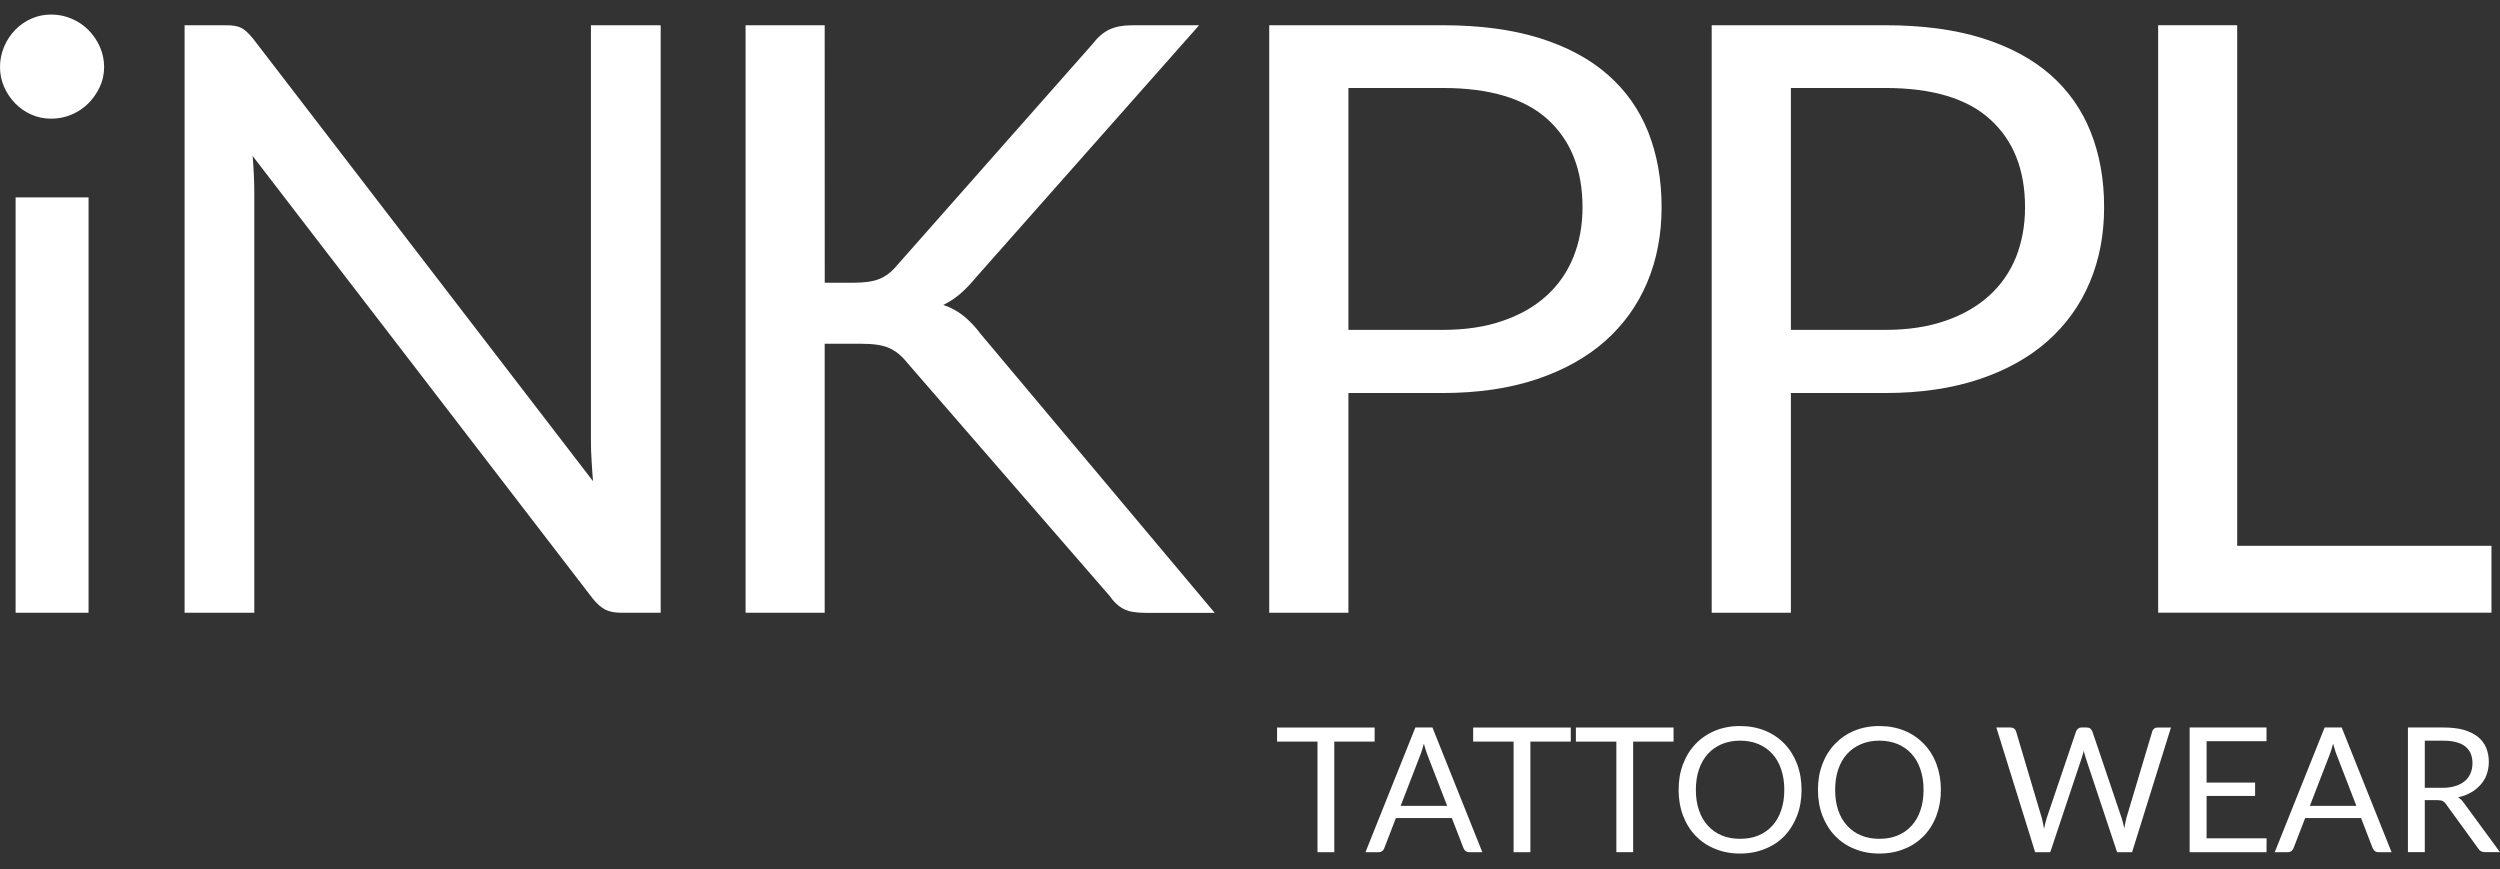
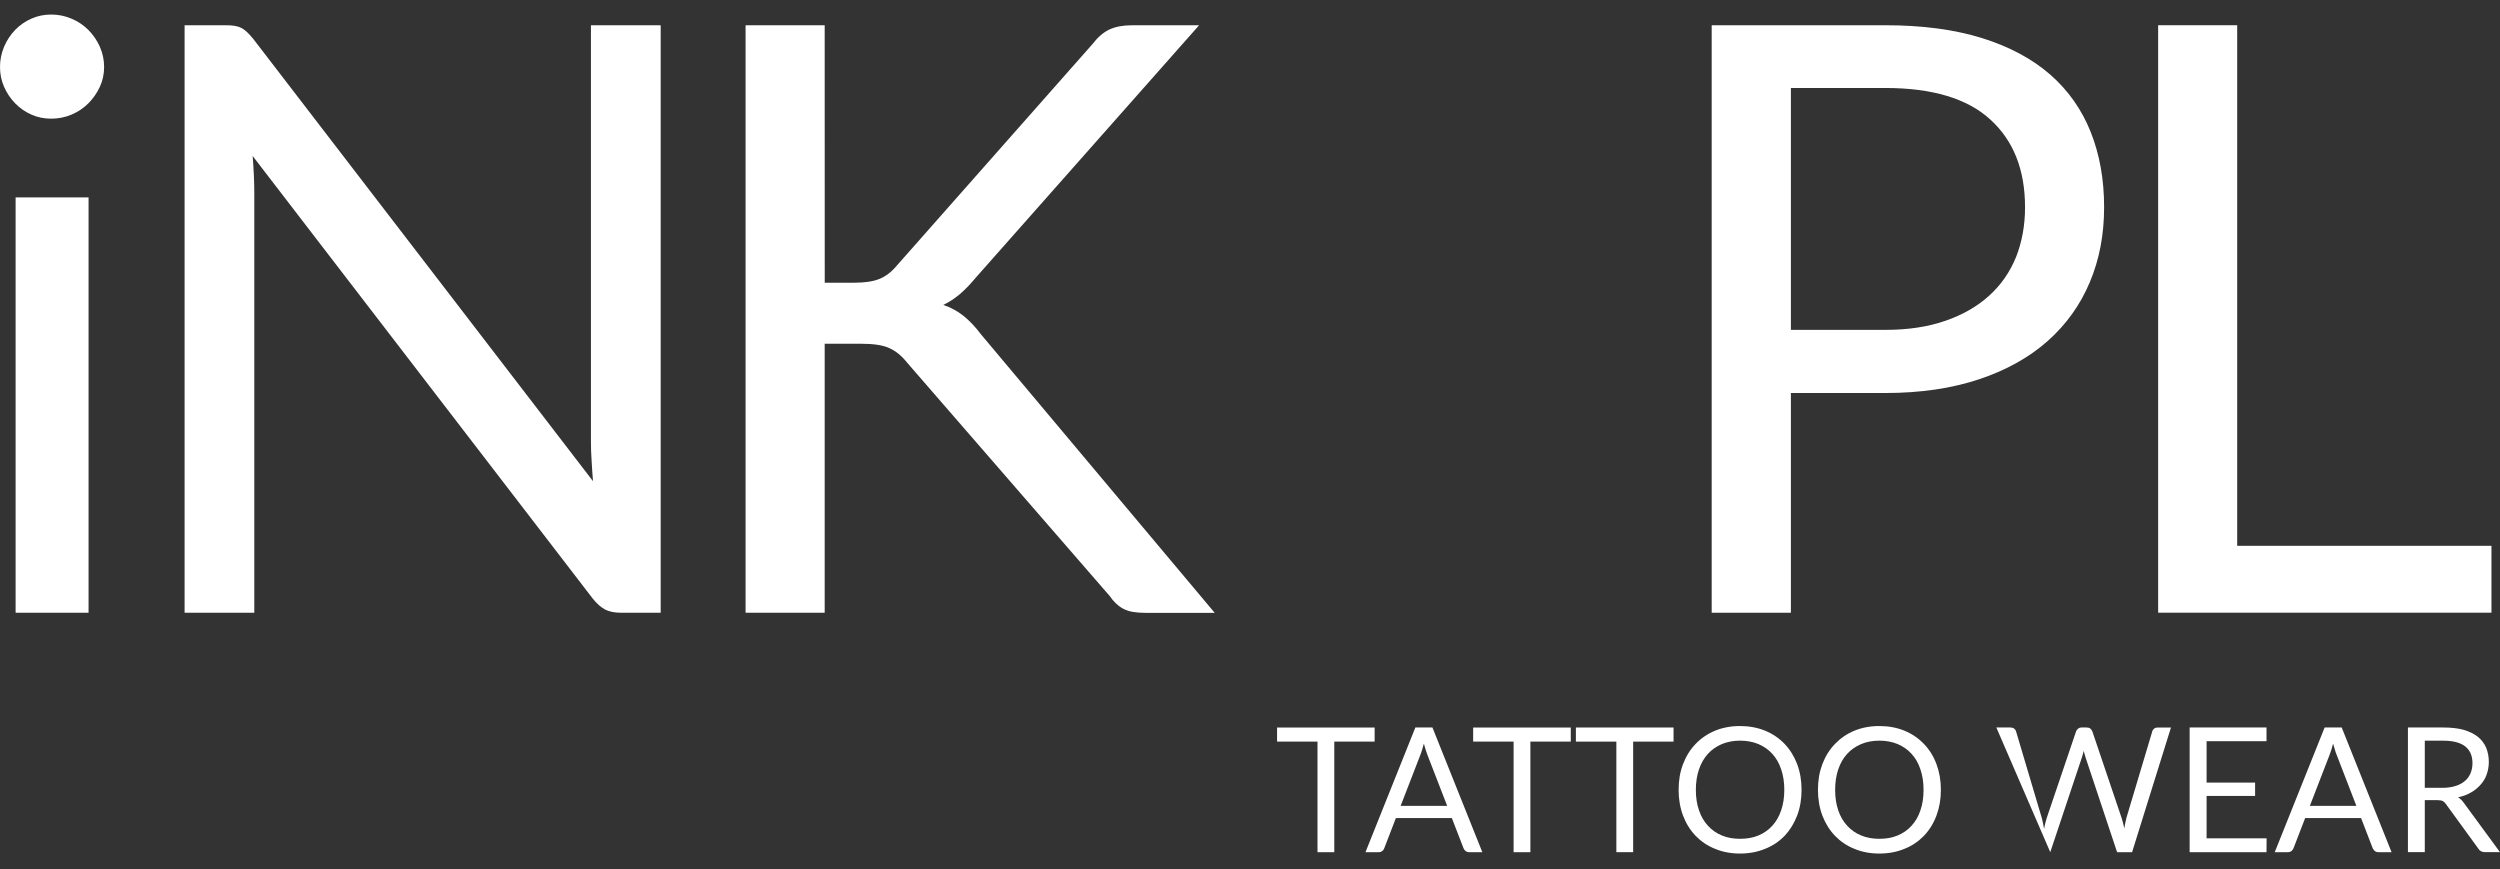
<svg xmlns="http://www.w3.org/2000/svg" id="Слой_1" x="0px" y="0px" width="300px" height="104.332px" viewBox="-120.684 -42.247 300 104.332" xml:space="preserve">
  <rect x="-120.684" y="-42.247" width="300" height="104.332" fill="#333333" stroke="none" />
  <g>
    <g>
      <path fill="#FFFFFF" d="M-108.19-34.204c0,0.854-0.172,1.649-0.517,2.384c-0.342,0.737-0.802,1.399-1.376,1.976 c-0.572,0.572-1.247,1.024-2.021,1.352c-0.767,0.323-1.579,0.485-2.434,0.485c-0.849,0-1.649-0.157-2.386-0.49 c-0.742-0.327-1.387-0.779-1.944-1.352c-0.552-0.572-1.002-1.234-1.324-1.971c-0.327-0.735-0.492-1.534-0.492-2.384 s0.165-1.661,0.492-2.436c0.322-0.767,0.772-1.437,1.324-2.016c0.557-0.572,1.207-1.027,1.944-1.349 c0.737-0.333,1.537-0.497,2.386-0.497c0.854,0,1.667,0.165,2.434,0.497c0.774,0.322,1.449,0.777,2.021,1.349 c0.575,0.58,1.034,1.249,1.381,2.016C-108.363-35.873-108.19-35.058-108.19-34.204z M-110.057-18.556v49.836h-8.754v-49.836 H-110.057z" />
      <path fill="#FFFFFF" d="M-92.532-39.146c0.297,0.045,0.557,0.127,0.789,0.24c0.225,0.113,0.46,0.283,0.685,0.492 c0.23,0.215,0.475,0.485,0.747,0.812l40.788,53.097c-0.073-0.859-0.125-1.688-0.17-2.498c-0.058-0.802-0.078-1.56-0.078-2.286 v-49.929h8.368v70.499h-4.775c-0.752,0-1.381-0.125-1.894-0.385c-0.512-0.274-1.007-0.714-1.499-1.334l-40.792-53.087 c0.062,0.819,0.115,1.621,0.15,2.411c0.03,0.787,0.045,1.509,0.045,2.164v50.231h-8.365v-70.499h4.917 C-93.187-39.218-92.825-39.198-92.532-39.146z" />
      <path fill="#FFFFFF" d="M-21.716-8.322h3.593c1.25,0,2.241-0.155,3.003-0.465c0.747-0.312,1.439-0.845,2.063-1.599l23.466-26.566 c0.66-0.854,1.344-1.442,2.066-1.769c0.722-0.327,1.607-0.492,2.656-0.492h8.075L-3.657-8.854 C-4.312-8.067-4.941-7.422-5.551-6.91C-6.161-6.403-6.805-5.983-7.49-5.656c0.884,0.292,1.689,0.732,2.408,1.299 c0.722,0.572,1.429,1.319,2.119,2.236l28.045,33.417H16.82c-0.625,0-1.162-0.045-1.597-0.12c-0.445-0.08-0.834-0.22-1.162-0.399 c-0.328-0.181-0.615-0.4-0.86-0.64c-0.245-0.24-0.492-0.53-0.717-0.859L-11.82,1.282c-0.649-0.82-1.362-1.402-2.119-1.744 c-0.762-0.365-1.901-0.537-3.453-0.537h-4.33v32.28h-9.492v-70.499h9.492L-21.716-8.322L-21.716-8.322z" />
-       <path fill="#FFFFFF" d="M41.125,4.91v26.371h-9.502v-70.499h20.815c4.457,0,8.34,0.517,11.633,1.546 c3.298,1.032,6.031,2.501,8.194,4.405c2.164,1.899,3.778,4.195,4.848,6.886c1.059,2.693,1.594,5.691,1.594,9.002 c0,3.286-0.574,6.284-1.719,9.004c-1.149,2.729-2.828,5.072-5.032,7.036c-2.229,1.971-4.967,3.505-8.225,4.595 C60.463,4.353,56.7,4.915,52.438,4.915H41.125V4.91L41.125,4.91z M41.125-2.663h11.313c2.723,0,5.127-0.357,7.205-1.084 c2.089-0.717,3.848-1.724,5.267-3.021c1.425-1.294,2.494-2.848,3.219-4.645c0.729-1.812,1.089-3.792,1.089-5.956 c0-4.498-1.389-8.003-4.157-10.531c-2.773-2.528-6.976-3.79-12.622-3.79H41.125V-2.663L41.125-2.663L41.125-2.663z" />
      <path fill="#FFFFFF" d="M94.223,4.91v26.371h-9.504v-70.499h20.816c4.468,0,8.345,0.517,11.633,1.546 c3.303,1.032,6.036,2.501,8.205,4.405c2.159,1.899,3.768,4.195,4.837,6.886c1.069,2.693,1.6,5.691,1.6,9.002 c0,3.286-0.57,6.284-1.72,9.004c-1.148,2.729-2.833,5.072-5.036,7.036c-2.224,1.971-4.957,3.505-8.221,4.595 c-3.272,1.097-7.03,1.659-11.298,1.659H94.223V4.91L94.223,4.91z M94.223-2.663h11.322c2.719,0,5.117-0.357,7.206-1.084 c2.079-0.717,3.838-1.724,5.267-3.021c1.43-1.294,2.499-2.848,3.229-4.645c0.709-1.812,1.074-3.792,1.074-5.956 c0-4.498-1.385-8.003-4.163-10.531c-2.758-2.528-6.976-3.79-12.612-3.79H94.223V-2.663L94.223-2.663L94.223-2.663z" />
      <path fill="#FFFFFF" d="M147.779,23.251h30.512v8.024h-39.996v-70.494h9.484V23.251L147.779,23.251z" />
    </g>
    <g>
      <path fill="#FFFFFF" d="M44.273,45.052v1.694h-4.842v13.267h-2.015V46.747h-4.852v-1.694H44.273z" />
      <path fill="#FFFFFF" d="M57.195,60.013h-1.569c-0.18,0-0.329-0.055-0.439-0.135c-0.11-0.09-0.195-0.2-0.25-0.34l-1.399-3.617 h-6.716l-1.394,3.617c-0.04,0.12-0.115,0.24-0.24,0.33c-0.115,0.1-0.26,0.145-0.435,0.145h-1.579l5.986-14.961h2.049 L57.195,60.013z M47.392,54.457h5.586l-2.358-6.081c-0.07-0.18-0.145-0.39-0.22-0.63c-0.075-0.229-0.145-0.494-0.22-0.759 c-0.07,0.27-0.14,0.529-0.22,0.77c-0.07,0.239-0.15,0.449-0.22,0.629L47.392,54.457z" />
      <path fill="#FFFFFF" d="M67.809,45.052v1.694h-4.847v13.267h-2.014V46.747h-4.853v-1.694H67.809z" />
      <path fill="#FFFFFF" d="M80.141,45.052v1.694h-4.847v13.267H73.28V46.747h-4.857v-1.694H80.141z" />
      <path fill="#FFFFFF" d="M95.502,52.538c0,1.12-0.175,2.149-0.53,3.084c-0.359,0.939-0.859,1.748-1.499,2.428 c-0.649,0.67-1.424,1.199-2.338,1.56c-0.915,0.38-1.919,0.569-3.009,0.569c-1.109,0-2.108-0.189-3.008-0.569 c-0.909-0.36-1.679-0.89-2.329-1.56c-0.649-0.68-1.154-1.488-1.509-2.428c-0.35-0.935-0.529-1.964-0.529-3.084 c0-1.134,0.17-2.148,0.529-3.093c0.36-0.939,0.859-1.749,1.509-2.418c0.65-0.68,1.42-1.21,2.329-1.59 c0.899-0.369,1.898-0.56,3.008-0.56c1.09,0,2.094,0.19,3.009,0.56c0.914,0.38,1.688,0.91,2.338,1.59 c0.64,0.669,1.14,1.479,1.499,2.418C95.327,50.389,95.502,51.404,95.502,52.538z M93.433,52.538c0-0.924-0.13-1.743-0.38-2.473 c-0.249-0.735-0.6-1.354-1.059-1.85c-0.46-0.515-1.02-0.889-1.669-1.174c-0.66-0.27-1.39-0.41-2.199-0.41 c-0.8,0-1.534,0.141-2.184,0.41c-0.654,0.285-1.214,0.659-1.674,1.174c-0.46,0.5-0.819,1.12-1.069,1.85 c-0.255,0.739-0.38,1.559-0.38,2.473c0,0.915,0.125,1.739,0.38,2.464c0.25,0.734,0.609,1.339,1.069,1.839 c0.46,0.51,1.02,0.899,1.674,1.169c0.649,0.275,1.384,0.4,2.184,0.4c0.81,0,1.539-0.125,2.199-0.4 c0.649-0.27,1.209-0.659,1.669-1.169c0.459-0.5,0.81-1.109,1.059-1.839C93.303,54.277,93.433,53.458,93.433,52.538z" />
      <path fill="#FFFFFF" d="M112.222,52.538c0,1.12-0.181,2.149-0.53,3.084c-0.35,0.939-0.854,1.748-1.504,2.428 c-0.649,0.67-1.419,1.199-2.334,1.56c-0.909,0.38-1.913,0.569-3.013,0.569c-1.104,0-2.099-0.189-3.003-0.569 c-0.909-0.36-1.674-0.89-2.324-1.56c-0.649-0.68-1.154-1.488-1.514-2.428c-0.35-0.935-0.529-1.964-0.529-3.084 c0-1.134,0.175-2.148,0.529-3.093c0.359-0.939,0.864-1.749,1.514-2.418c0.65-0.68,1.415-1.21,2.324-1.59 c0.904-0.369,1.898-0.56,3.003-0.56c1.1,0,2.104,0.19,3.013,0.56c0.915,0.38,1.685,0.91,2.334,1.59 c0.649,0.669,1.154,1.479,1.504,2.418C112.041,50.389,112.222,51.404,112.222,52.538z M110.143,52.538 c0-0.924-0.125-1.743-0.38-2.473c-0.239-0.735-0.6-1.354-1.06-1.85c-0.459-0.515-1.02-0.889-1.669-1.174 c-0.659-0.27-1.389-0.41-2.198-0.41c-0.795,0-1.529,0.141-2.179,0.41c-0.659,0.285-1.214,0.659-1.679,1.174 c-0.46,0.5-0.819,1.12-1.069,1.85c-0.25,0.739-0.375,1.559-0.375,2.473c0,0.915,0.125,1.739,0.375,2.464 c0.25,0.734,0.609,1.339,1.069,1.839c0.465,0.51,1.02,0.899,1.679,1.169c0.649,0.275,1.384,0.4,2.179,0.4 c0.81,0,1.539-0.125,2.198-0.4c0.649-0.27,1.21-0.659,1.669-1.169c0.46-0.5,0.82-1.109,1.06-1.839 C110.018,54.277,110.143,53.458,110.143,52.538z" />
-       <path fill="#FFFFFF" d="M118.877,45.052h1.68c0.18,0,0.324,0.04,0.449,0.125c0.115,0.105,0.2,0.2,0.24,0.351l3.088,10.394 c0.05,0.189,0.1,0.39,0.14,0.609s0.09,0.439,0.13,0.68c0.05-0.24,0.1-0.46,0.146-0.68c0.055-0.23,0.114-0.43,0.169-0.609 l3.523-10.394c0.04-0.12,0.12-0.23,0.24-0.33c0.119-0.105,0.274-0.146,0.439-0.146h0.59c0.18,0,0.329,0.04,0.439,0.125 c0.109,0.105,0.189,0.2,0.25,0.351l3.513,10.394c0.064,0.18,0.114,0.379,0.17,0.589c0.05,0.21,0.104,0.42,0.145,0.65 c0.035-0.23,0.08-0.44,0.12-0.65s0.08-0.409,0.13-0.589l3.108-10.394c0.029-0.131,0.104-0.24,0.229-0.34 c0.115-0.101,0.27-0.136,0.439-0.136h1.579l-4.667,14.961h-1.799l-3.798-11.407c-0.069-0.221-0.145-0.476-0.21-0.75 c-0.029,0.14-0.06,0.27-0.1,0.399c-0.035,0.13-0.065,0.24-0.104,0.351l-3.808,11.407h-1.814L118.877,45.052z" />
+       <path fill="#FFFFFF" d="M118.877,45.052h1.68c0.18,0,0.324,0.04,0.449,0.125c0.115,0.105,0.2,0.2,0.24,0.351l3.088,10.394 c0.05,0.189,0.1,0.39,0.14,0.609s0.09,0.439,0.13,0.68c0.05-0.24,0.1-0.46,0.146-0.68c0.055-0.23,0.114-0.43,0.169-0.609 l3.523-10.394c0.04-0.12,0.12-0.23,0.24-0.33c0.119-0.105,0.274-0.146,0.439-0.146h0.59c0.18,0,0.329,0.04,0.439,0.125 c0.109,0.105,0.189,0.2,0.25,0.351l3.513,10.394c0.064,0.18,0.114,0.379,0.17,0.589c0.05,0.21,0.104,0.42,0.145,0.65 c0.035-0.23,0.08-0.44,0.12-0.65s0.08-0.409,0.13-0.589l3.108-10.394c0.029-0.131,0.104-0.24,0.229-0.34 c0.115-0.101,0.27-0.136,0.439-0.136h1.579l-4.667,14.961h-1.799l-3.798-11.407c-0.069-0.221-0.145-0.476-0.21-0.75 c-0.029,0.14-0.06,0.27-0.1,0.399c-0.035,0.13-0.065,0.24-0.104,0.351l-3.808,11.407L118.877,45.052z" />
      <path fill="#FFFFFF" d="M151.297,45.052v1.645h-7.19v4.972h5.821v1.594h-5.821v5.092h7.201l-0.011,1.659h-9.224V45.052H151.297z" />
      <path fill="#FFFFFF" d="M166.303,60.013h-1.574c-0.175,0-0.324-0.055-0.43-0.135c-0.114-0.095-0.194-0.2-0.26-0.34l-1.394-3.617 h-6.711l-1.395,3.617c-0.045,0.12-0.125,0.24-0.239,0.33c-0.12,0.1-0.266,0.145-0.445,0.145h-1.569l5.986-14.961h2.049 L166.303,60.013z M156.499,54.457h5.581l-2.348-6.081c-0.08-0.18-0.15-0.39-0.221-0.63c-0.074-0.229-0.149-0.494-0.225-0.759 c-0.07,0.27-0.145,0.529-0.215,0.77c-0.075,0.239-0.149,0.449-0.225,0.629L156.499,54.457z" />
      <path fill="#FFFFFF" d="M170.29,53.762v6.251h-2.023V45.052h4.228c0.949,0,1.769,0.091,2.459,0.28 c0.684,0.2,1.249,0.484,1.698,0.829c0.455,0.365,0.779,0.81,1,1.31c0.21,0.524,0.324,1.095,0.324,1.719 c0,0.535-0.095,1.029-0.255,1.489c-0.16,0.465-0.409,0.874-0.729,1.229c-0.319,0.364-0.699,0.68-1.159,0.944 c-0.46,0.27-0.975,0.46-1.549,0.574c0.265,0.17,0.489,0.38,0.67,0.64l4.361,5.946h-1.793c-0.37,0-0.65-0.145-0.814-0.439 l-3.883-5.337c-0.12-0.17-0.25-0.295-0.385-0.359c-0.135-0.07-0.35-0.105-0.63-0.105h-1.52V53.762z M170.29,52.293h2.129 c0.585,0,1.104-0.08,1.555-0.22c0.439-0.136,0.824-0.335,1.129-0.605c0.3-0.255,0.524-0.554,0.68-0.934 c0.149-0.355,0.229-0.755,0.229-1.194c0-0.895-0.295-1.564-0.879-2.024c-0.575-0.449-1.459-0.68-2.634-0.68h-2.209V52.293z" />
    </g>
  </g>
</svg>